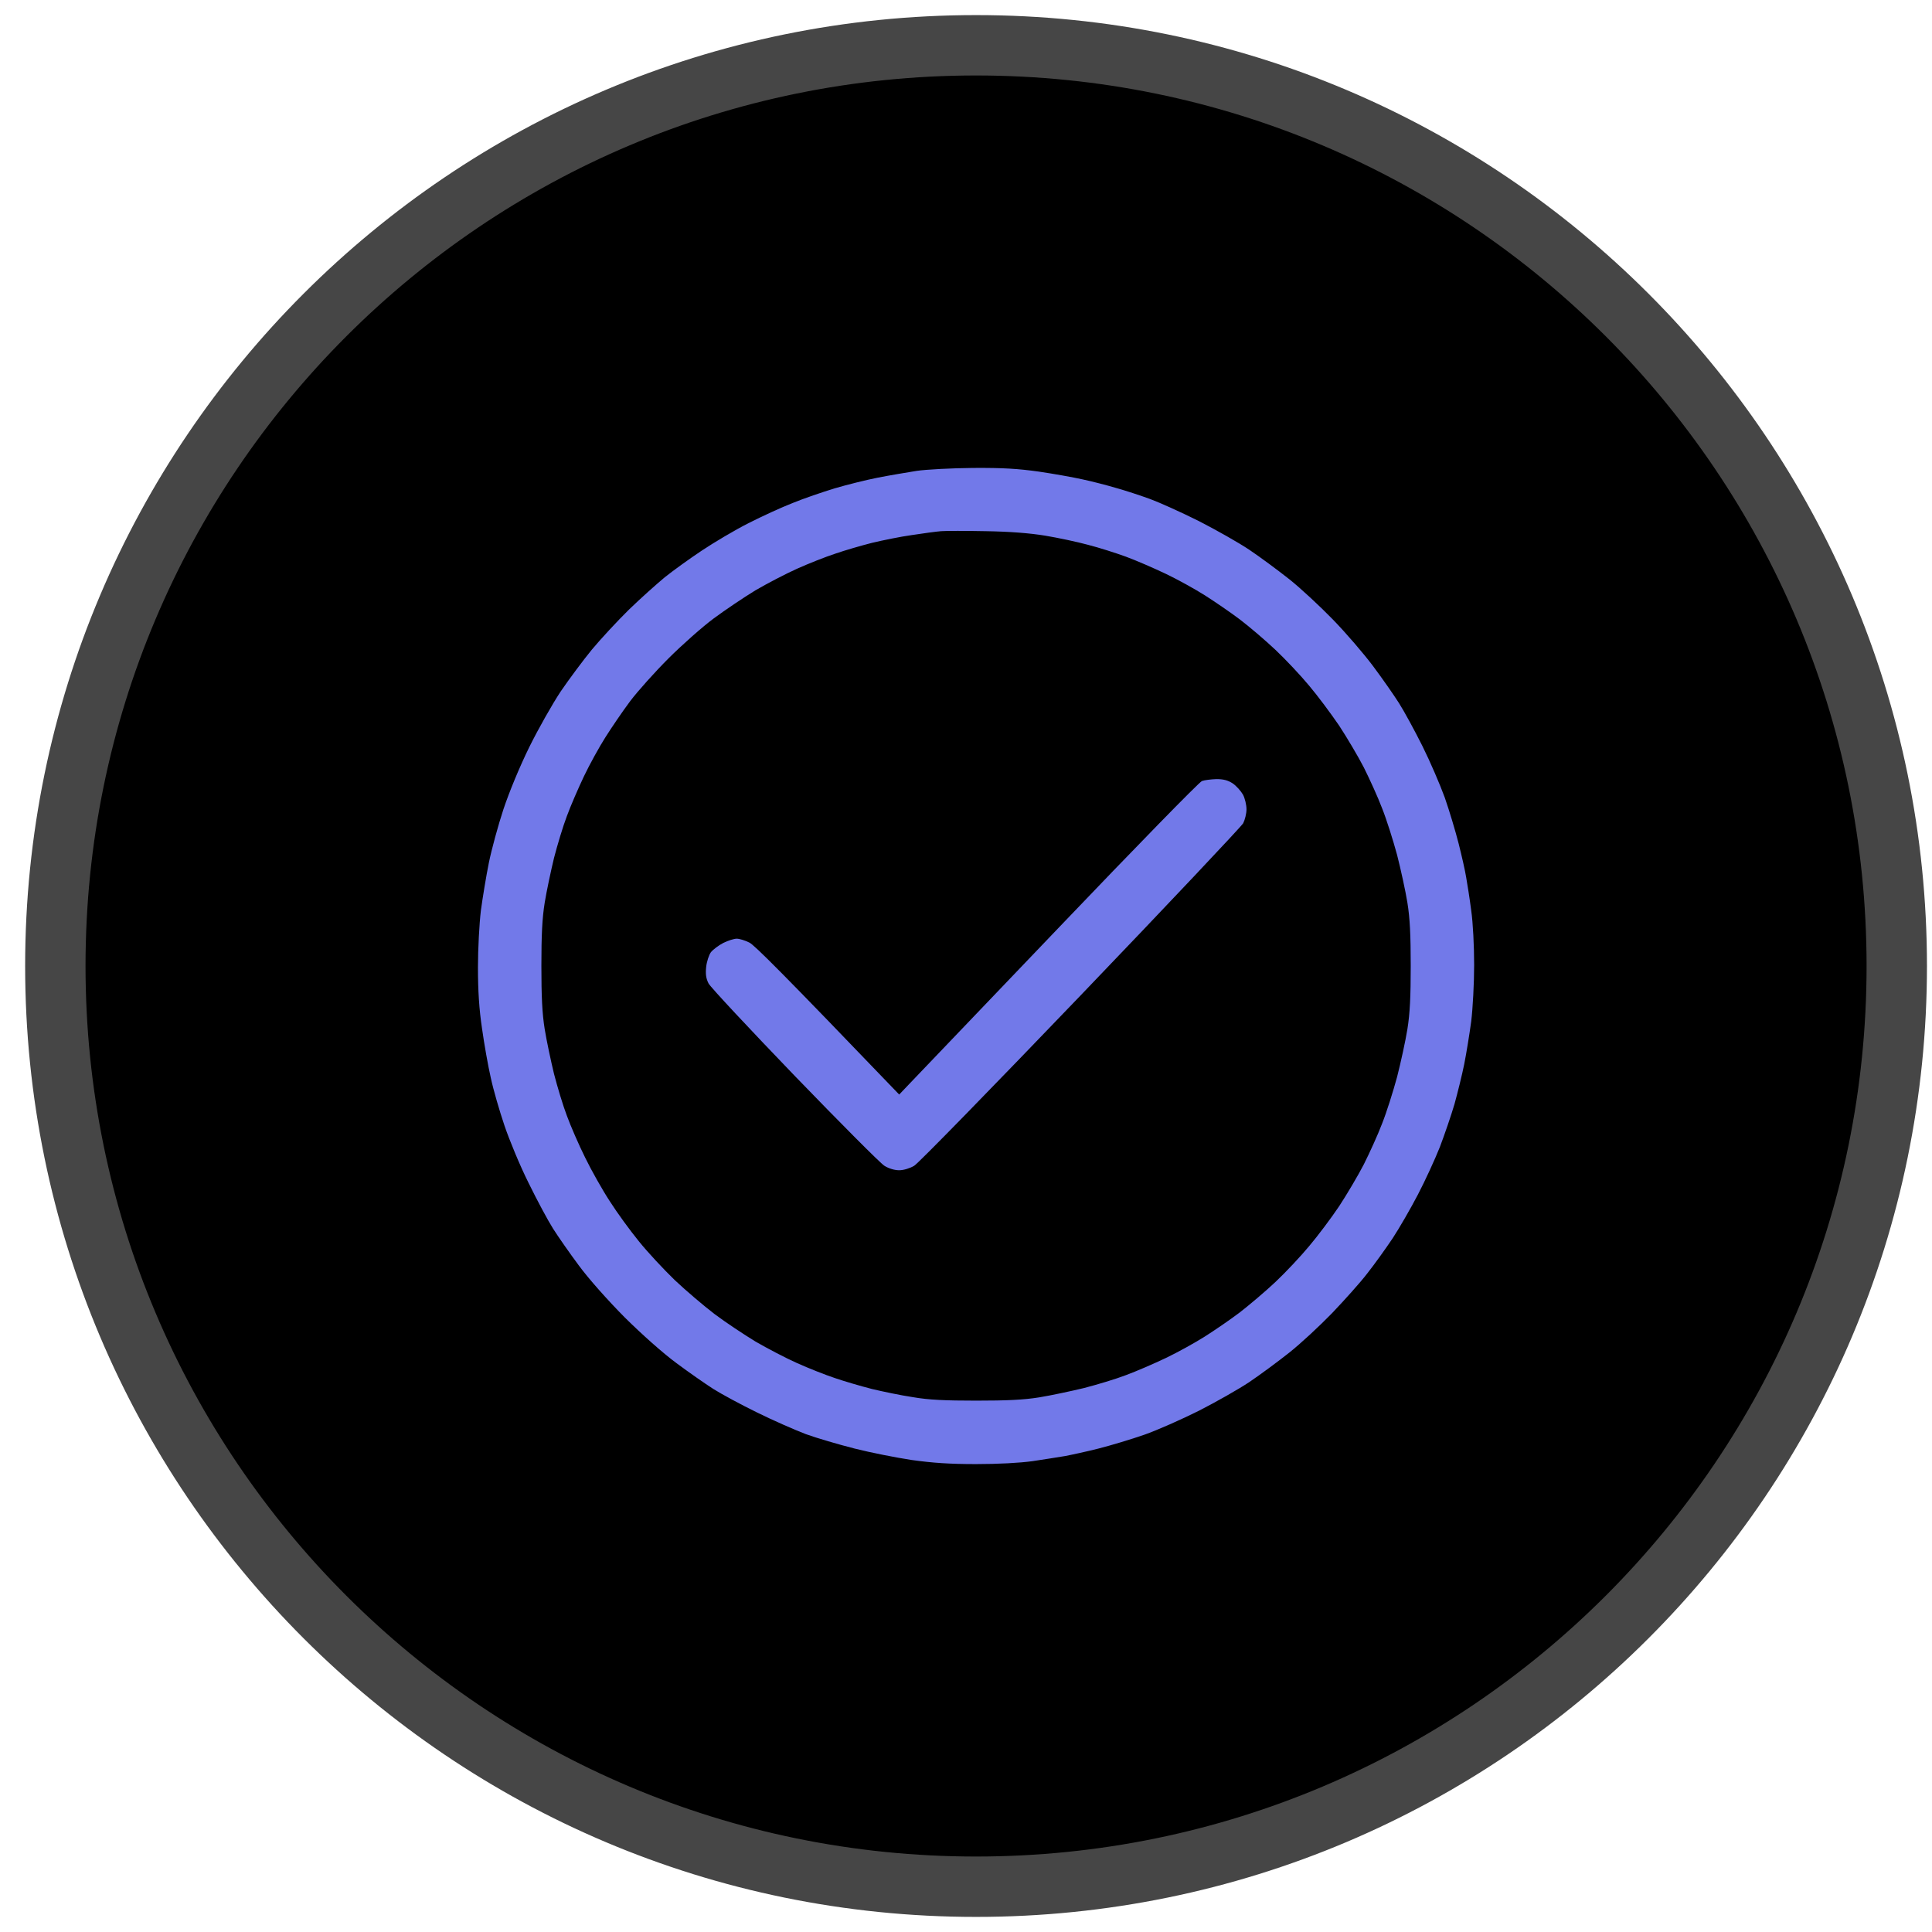
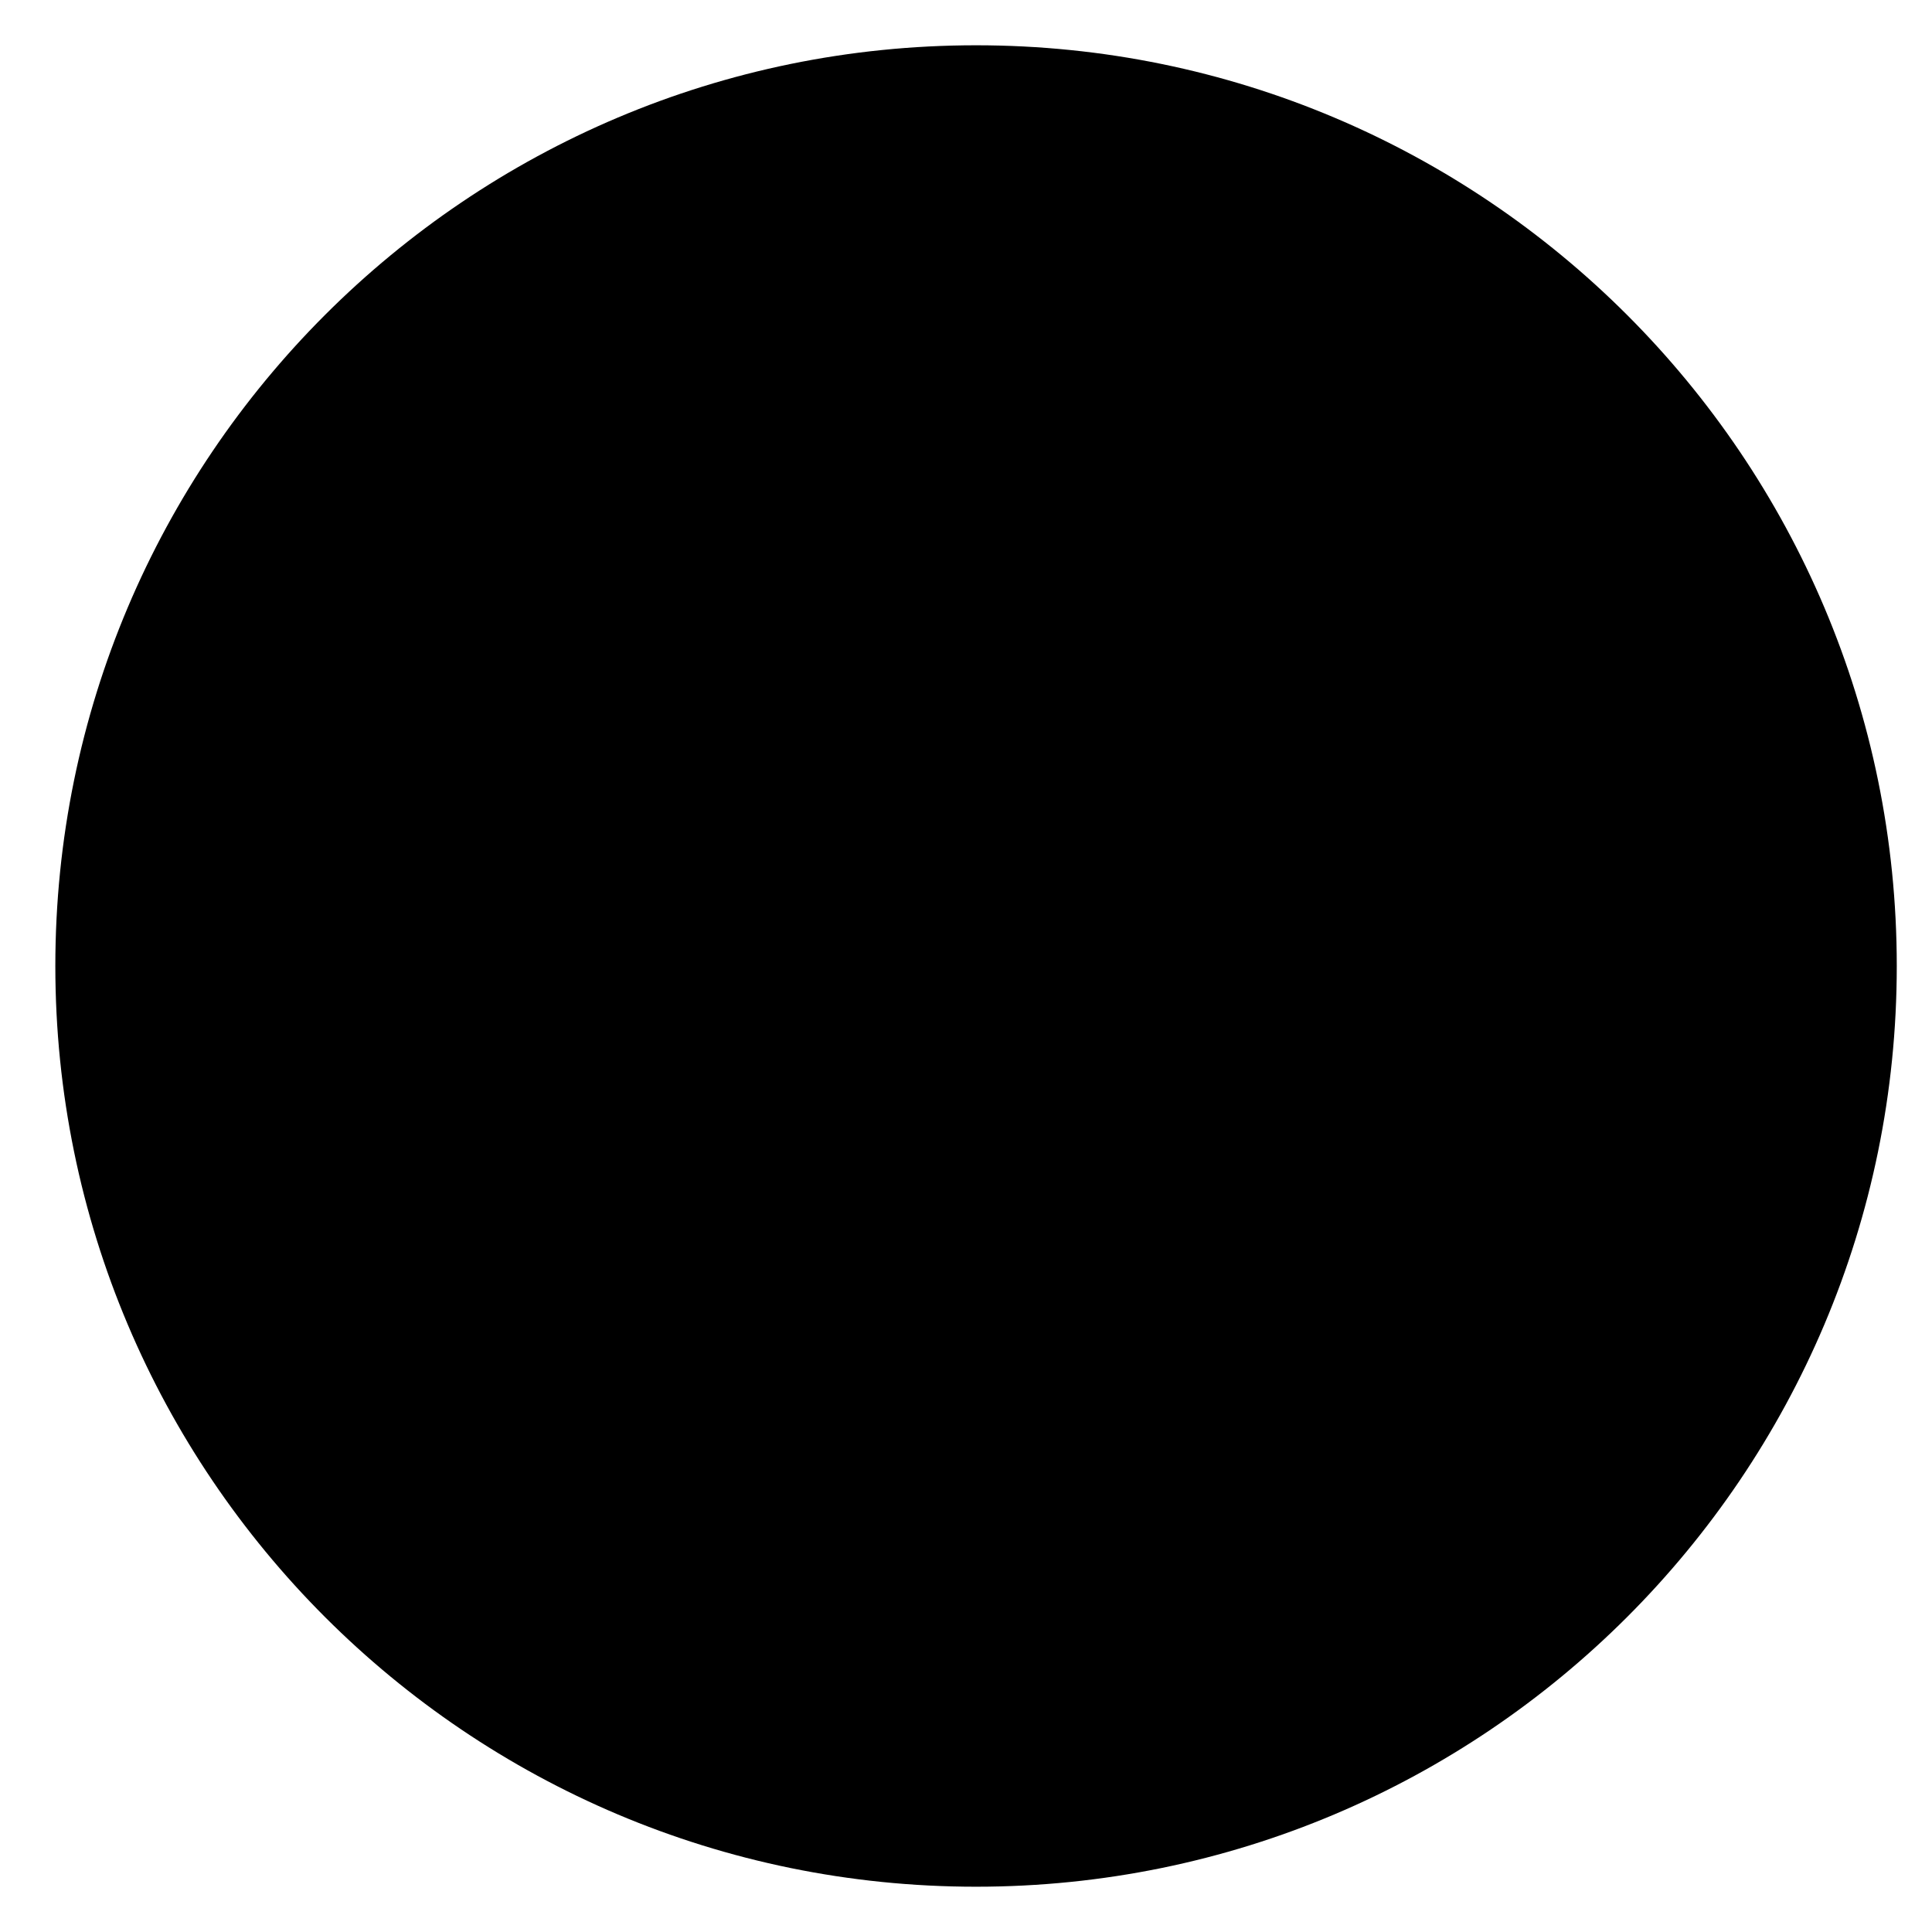
<svg xmlns="http://www.w3.org/2000/svg" width="63" height="63" viewBox="0 0 64 63" fill="none">
  <path d="M1.833 31.5C1.833 14.655 15.488 1 32.333 1C49.178 1 62.833 14.655 62.833 31.5C62.833 48.345 49.178 62 32.333 62C15.488 62 1.833 48.345 1.833 31.5Z" fill="black" />
-   <path d="M1.833 31.5C1.833 14.655 15.488 1 32.333 1C49.178 1 62.833 14.655 62.833 31.5C62.833 48.345 49.178 62 32.333 62C15.488 62 1.833 48.345 1.833 31.5Z" stroke="#464646" stroke-width="2" />
-   <path fill-rule="evenodd" clip-rule="evenodd" d="M32.236 15.001C33.222 14.994 33.732 15.027 34.415 15.123C34.898 15.194 35.549 15.31 35.865 15.381C36.174 15.446 36.671 15.575 36.974 15.665C37.277 15.749 37.786 15.916 38.102 16.032C38.417 16.148 39.146 16.477 39.713 16.761C40.28 17.051 41.034 17.476 41.389 17.715C41.743 17.953 42.336 18.392 42.71 18.688C43.084 18.985 43.735 19.591 44.16 20.029C44.586 20.467 45.185 21.164 45.488 21.57C45.791 21.976 46.178 22.53 46.345 22.794C46.513 23.059 46.861 23.697 47.119 24.213C47.376 24.728 47.705 25.496 47.86 25.921C48.008 26.346 48.214 27.03 48.317 27.436C48.42 27.842 48.536 28.351 48.569 28.564C48.607 28.777 48.685 29.267 48.736 29.66C48.794 30.066 48.833 30.833 48.833 31.465C48.833 32.077 48.788 32.903 48.736 33.334C48.678 33.76 48.575 34.398 48.504 34.753C48.433 35.107 48.285 35.7 48.182 36.074C48.072 36.448 47.853 37.086 47.699 37.492C47.538 37.898 47.209 38.614 46.97 39.072C46.732 39.529 46.352 40.187 46.132 40.522C45.907 40.857 45.533 41.38 45.294 41.682C45.062 41.986 44.534 42.572 44.128 42.998C43.722 43.417 43.084 44.01 42.71 44.306C42.336 44.603 41.743 45.041 41.389 45.28C41.034 45.518 40.28 45.944 39.713 46.234C39.146 46.517 38.334 46.878 37.908 47.027C37.483 47.175 36.8 47.381 36.394 47.484C35.987 47.587 35.478 47.697 35.266 47.736C35.053 47.774 34.576 47.845 34.202 47.903C33.783 47.961 33.068 48 32.333 48C31.456 48 30.896 47.961 30.206 47.865C29.69 47.787 28.84 47.62 28.305 47.484C27.776 47.349 27.048 47.136 26.693 47.007C26.339 46.872 25.617 46.556 25.082 46.292C24.553 46.034 23.896 45.679 23.632 45.512C23.368 45.344 22.813 44.957 22.407 44.654C21.969 44.332 21.266 43.707 20.693 43.139C20.126 42.566 19.5 41.863 19.178 41.425C18.875 41.019 18.488 40.464 18.321 40.2C18.153 39.935 17.786 39.252 17.509 38.685C17.225 38.118 16.871 37.26 16.71 36.783C16.548 36.306 16.342 35.597 16.258 35.204C16.168 34.811 16.039 34.082 15.968 33.573C15.872 32.935 15.833 32.322 15.833 31.549C15.833 30.917 15.878 30.098 15.93 29.66C15.988 29.235 16.104 28.525 16.194 28.081C16.284 27.636 16.503 26.836 16.677 26.308C16.871 25.728 17.212 24.902 17.535 24.245C17.831 23.645 18.302 22.814 18.572 22.408C18.849 22.002 19.314 21.376 19.604 21.022C19.9 20.667 20.454 20.068 20.835 19.694C21.221 19.32 21.756 18.843 22.02 18.624C22.285 18.411 22.839 18.011 23.245 17.741C23.651 17.47 24.347 17.057 24.792 16.832C25.237 16.606 25.894 16.303 26.262 16.161C26.622 16.013 27.248 15.8 27.647 15.678C28.04 15.562 28.685 15.4 29.078 15.323C29.471 15.246 30.051 15.149 30.367 15.098C30.683 15.052 31.527 15.007 32.236 15.001ZM30.206 17.225C29.832 17.276 29.239 17.399 28.885 17.483C28.53 17.573 27.976 17.734 27.66 17.844C27.344 17.947 26.777 18.172 26.403 18.34C26.029 18.508 25.411 18.83 25.024 19.056C24.644 19.288 24.019 19.707 23.638 19.99C23.265 20.267 22.588 20.867 22.143 21.312C21.698 21.757 21.125 22.395 20.873 22.73C20.622 23.065 20.255 23.607 20.055 23.923C19.855 24.238 19.533 24.819 19.346 25.212C19.159 25.605 18.901 26.198 18.779 26.533C18.65 26.869 18.463 27.494 18.353 27.919C18.25 28.345 18.108 29.009 18.044 29.402C17.96 29.924 17.934 30.479 17.934 31.497C17.934 32.516 17.96 33.07 18.044 33.592C18.108 33.986 18.25 34.65 18.353 35.075C18.463 35.5 18.65 36.126 18.779 36.461C18.901 36.796 19.172 37.421 19.384 37.847C19.591 38.272 19.958 38.923 20.203 39.297C20.441 39.671 20.873 40.264 21.163 40.619C21.447 40.973 21.982 41.547 22.349 41.902C22.717 42.25 23.316 42.759 23.671 43.03C24.031 43.301 24.644 43.707 25.024 43.939C25.411 44.164 26.029 44.487 26.403 44.654C26.777 44.822 27.344 45.047 27.66 45.151C27.976 45.26 28.53 45.421 28.885 45.512C29.239 45.596 29.845 45.724 30.238 45.782C30.76 45.873 31.308 45.898 32.333 45.898C33.351 45.898 33.906 45.873 34.428 45.789C34.821 45.724 35.485 45.583 35.91 45.48C36.336 45.37 36.961 45.183 37.296 45.054C37.631 44.931 38.224 44.674 38.617 44.487C39.01 44.3 39.59 43.977 39.906 43.778C40.222 43.578 40.751 43.217 41.066 42.978C41.382 42.733 41.917 42.282 42.252 41.966C42.587 41.65 43.09 41.115 43.367 40.78C43.651 40.445 44.096 39.852 44.36 39.459C44.618 39.065 44.985 38.446 45.178 38.072C45.365 37.699 45.643 37.093 45.784 36.719C45.933 36.345 46.152 35.649 46.281 35.172C46.403 34.695 46.558 33.986 46.622 33.592C46.706 33.07 46.732 32.516 46.732 31.497C46.732 30.479 46.706 29.924 46.622 29.402C46.558 29.009 46.403 28.3 46.281 27.823C46.152 27.346 45.933 26.649 45.784 26.276C45.643 25.902 45.365 25.296 45.178 24.922C44.985 24.548 44.618 23.929 44.36 23.536C44.096 23.149 43.651 22.549 43.367 22.214C43.09 21.879 42.587 21.344 42.252 21.028C41.917 20.712 41.382 20.255 41.066 20.016C40.751 19.778 40.222 19.417 39.906 19.217C39.59 19.017 39.01 18.695 38.617 18.508C38.224 18.321 37.631 18.063 37.296 17.94C36.961 17.818 36.394 17.637 36.039 17.547C35.685 17.45 35.047 17.315 34.621 17.244C34.105 17.16 33.455 17.109 32.655 17.096C31.998 17.083 31.334 17.083 31.173 17.096C31.012 17.109 30.58 17.167 30.206 17.225ZM40.293 25.309C40.531 25.309 40.673 25.347 40.834 25.45C40.957 25.534 41.105 25.702 41.176 25.824C41.24 25.947 41.292 26.166 41.292 26.308C41.292 26.45 41.24 26.656 41.182 26.772C41.118 26.881 38.694 29.454 35.794 32.477C32.894 35.5 30.419 38.04 30.283 38.118C30.142 38.201 29.935 38.266 29.787 38.266C29.632 38.266 29.439 38.208 29.297 38.118C29.168 38.04 27.834 36.699 26.326 35.139C24.824 33.579 23.535 32.2 23.471 32.077C23.387 31.91 23.368 31.768 23.393 31.529C23.413 31.349 23.484 31.136 23.548 31.046C23.619 30.956 23.799 30.82 23.96 30.736C24.115 30.659 24.315 30.595 24.405 30.595C24.495 30.595 24.682 30.653 24.824 30.724C24.992 30.807 25.894 31.703 29.787 35.758L30.174 35.352C30.387 35.127 32.61 32.806 35.111 30.189C37.612 27.571 39.726 25.405 39.816 25.373C39.9 25.341 40.119 25.315 40.293 25.309Z" fill="#7279E9" />
</svg>